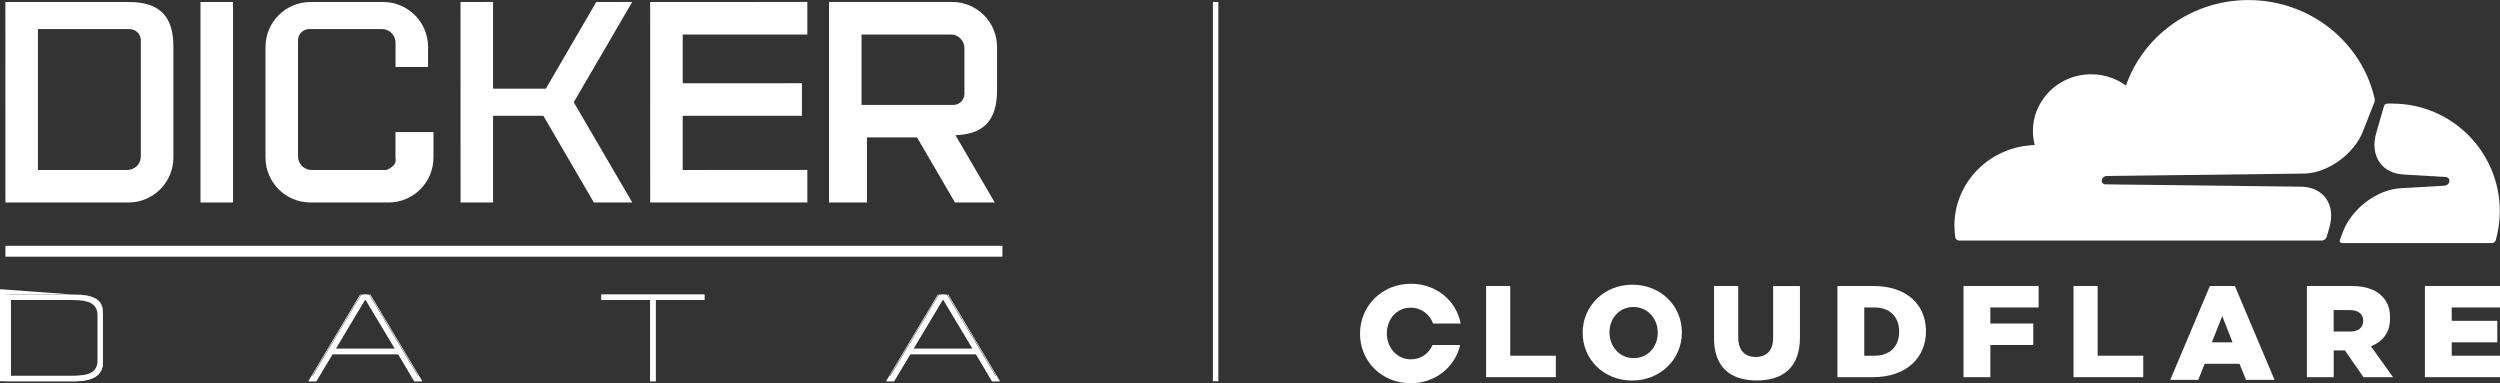
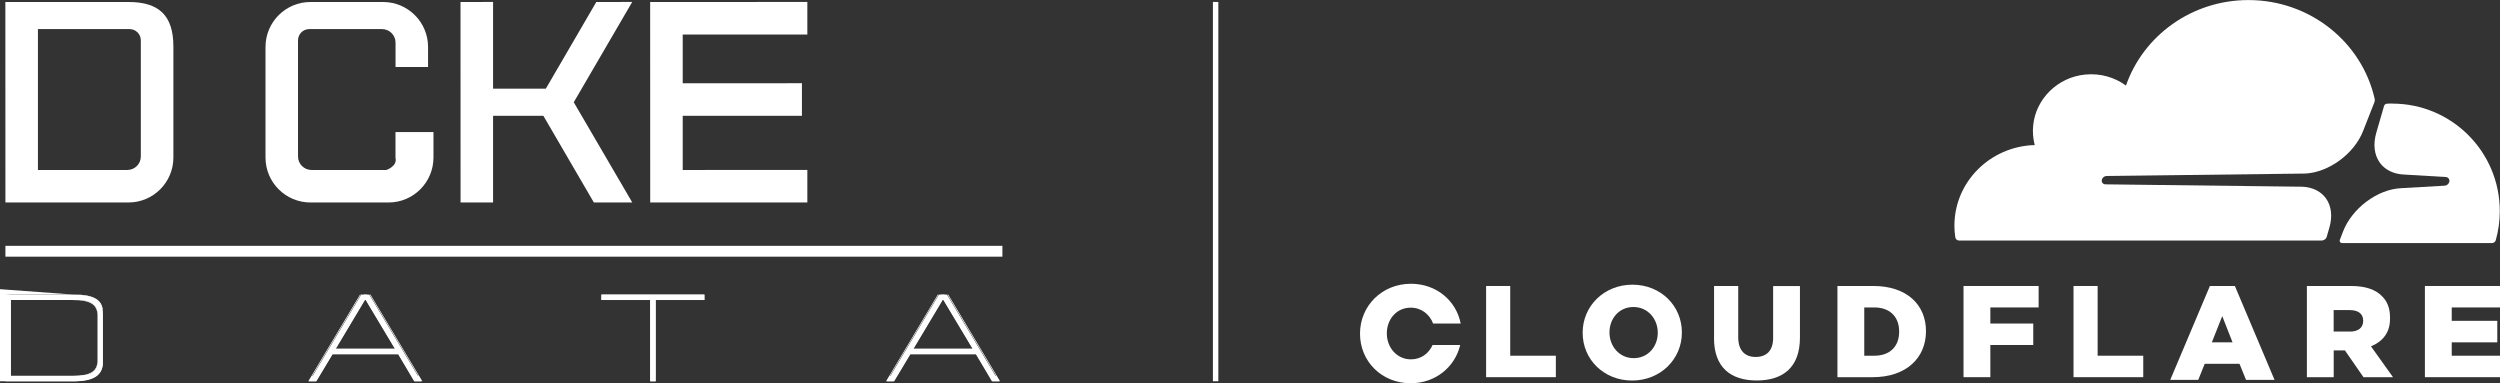
<svg xmlns="http://www.w3.org/2000/svg" id="Layer_2" data-name="Layer 2" viewBox="0 0 461.39 70.73">
  <rect x="0" y="0" width="461.39" height="70.73" fill="#333333" stroke="none" />
  <defs>
    <style>
      .cls-1 {
        fill: #fff;
      }

      .cls-2 {
        fill: none;
        stroke: #fff;
        stroke-miterlimit: 10;
      }
    </style>
  </defs>
  <g id="Layer_1-2" data-name="Layer 1">
    <g>
      <g id="DD-Whiteonly">
        <g>
          <g>
            <path class="cls-1" d="M19,58.37v8.44c0,2.45-1.67,3.56-5.33,3.56H1s0-16,0-16h12.67c3.67,0,5.33,1.11,5.33,3.55M18,58.15c0-2-1.17-2.78-4.33-2.78H2s0,14,0,14h11.67c3.17,0,4.33-.78,4.33-2.79v-8.43Z" />
            <path class="cls-1" d="M0,70.37v-17l13.6,1s-.31,0-.31,0c3.89,0,5.7,1.16,5.71,3.66v8.68c0,1.27-.46,2.19-1.42,2.79-.93.59-2.33.87-4.28.87H0ZM1,54.37v15s12.75,0,12.75,0c1.85,0,3.17-.26,4.02-.8.83-.52,1.23-1.31,1.23-2.43v-8.54c0-2.23-1.62-3.23-5.25-3.23H1ZM1,69.37v-15l12.6,1s-.29,0-.29,0c1.71,0,2.85.21,3.58.65.75.46,1.1,1.17,1.1,2.24v8.22c0,2.08-1.31,2.89-4.69,2.89H1ZM2,55.37v14s11.76,0,11.76,0c3.09,0,4.24-.72,4.24-2.67v-8.66c0-.99-.29-1.64-.92-2.04-.66-.43-1.71-.63-3.32-.63H2Z" />
          </g>
          <g>
            <path class="cls-1" d="M77.74,70.37h-1.18s-2.97-5-2.97-5h-12.3s-3,5-3,5h-1.18s9.56-16,9.56-16h1.48s9.58,16,9.58,16ZM72.97,64.36l-5.39-9h-.32s-5.38,9-5.38,9h11.09Z" />
            <path class="cls-1" d="M56.89,70.37l9.56-16h1.92s9.58,16,9.58,16h-1.51s-2.97-5-2.97-5h-12.08s-3,5-3,5h-1.5ZM66.6,54.37l-8.97,15h.55s3-5,3-5h12.51s2.97,5,2.97,5h.55s-8.98-15-8.98-15h-1.64ZM61.16,64.37l5.98-10h.56s5.99,10,5.99,10h-12.53ZM67.36,55.37l-5.38,9h10.89s-5.39-9-5.39-9h-.12Z" />
          </g>
          <g>
            <polygon class="cls-1" points="130 55.37 121 55.37 121 70.37 120 70.37 120 55.37 111 55.37 111 54.37 130 54.37 130 55.37" />
            <path class="cls-1" d="M120,70.37v-15s-9,0-9,0v-1s19,0,19,0v1s-9,0-9,0v15h-1ZM121,54.37v15h0v-15h9v1h-18v-1h9Z" />
          </g>
          <g>
-             <path class="cls-1" d="M184.36,70.37h-1.18s-2.97-5-2.97-5h-12.3s-3,5-3,5h-1.18s9.56-16,9.56-16h1.48s9.57,16,9.57,16ZM179.59,64.36l-5.39-9h-.32s-5.38,9-5.38,9h11.09Z" />
+             <path class="cls-1" d="M184.36,70.37h-1.18s-2.97-5-2.97-5h-12.3s-3,5-3,5h-1.18s9.56-16,9.56-16h1.48s9.57,16,9.57,16M179.59,64.36l-5.39-9h-.32s-5.38,9-5.38,9h11.09Z" />
            <path class="cls-1" d="M163.52,70.37l9.56-16h1.92s9.57,16,9.57,16h-1.5s-2.97-5-2.97-5h-12.08s-3,5-3,5h-1.5ZM173.22,54.37l-8.97,15h.55s3-5,3-5h12.51s2.97,5,2.97,5h.55s-8.98-15-8.98-15h-1.64ZM167.78,64.37l5.98-10h.56s5.99,10,5.99,10h-12.53ZM173.98,55.37l-5.38,9h10.89s-5.39-9-5.39-9h-.12Z" />
          </g>
          <path class="cls-1" d="M32,8.37v20.7c0,4.58-3.71,8.3-8.29,8.3H1S.99.37.99.37h22.74c5.68,0,8.27,2.56,8.27,8.22M23.92,5.37H7s0,26,0,26h16.5c1.38,0,2.49-1.12,2.49-2.49V7.44c0-1.15-.93-2.07-2.08-2.07Z" />
-           <rect class="cls-1" x="37" y=".37" width="6.01" height="37" />
          <path class="cls-1" d="M80,24.37v4.7c0,4.58-3.71,8.3-8.29,8.3h-14.41c-4.58,0-8.3-3.71-8.3-8.29V8.67c0-4.58,3.71-8.3,8.29-8.3h13.41c4.58,0,8.3,3.71,8.3,8.29v3.71s-6,0-6,0v-4.51c0-1.37-1.12-2.49-2.49-2.49h-13.44c-1.15,0-2.07.93-2.07,2.08v21.43c0,1.37,1.12,2.49,2.49,2.49h13.81s2.07-.67,1.69-2.23v-4.77h7Z" />
          <polygon class="cls-1" points="116.69 37.37 109.6 37.37 100.28 21.37 91 21.37 91 37.37 85 37.37 84.99 .37 91 .36 91 16.37 100.74 16.36 110.05 .37 116.68 .36 105.89 18.87 116.69 37.37" />
          <polygon class="cls-1" points="126 6.37 126 15.37 148 15.36 148 21.37 126 21.37 126 31.37 149 31.36 149 37.37 120 37.37 119.99 .37 149 .36 149 6.37 126 6.37" />
-           <path class="cls-1" d="M176.32,24.92l7.26,12.44h-7.34s-7-12-7-12h-9.24s0,12,0,12h-7s0-37,0-37h22.71c4.58,0,8.3,3.71,8.3,8.29v8.01c0,5.65-2.54,8.25-8.09,8.3M175.51,6.37h-16.51s0,13,0,13h16.92c1.15,0,2.07-.93,2.07-2.08v-8.43c0-1.37-1.12-2.49-2.49-2.49Z" />
          <rect class="cls-1" x="1" y="45.37" width="184" height="2" />
        </g>
      </g>
      <g id="CloudFlare_-_white" data-name="CloudFlare - white">
        <g>
          <g>
            <path class="cls-1" d="M429.41,43.7l.49-1.69c.6-2.07.38-3.99-.63-5.4-.93-1.3-2.47-2.06-4.34-2.15l-36.38-.44c-.23-.01-.43-.12-.55-.29-.12-.18-.15-.41-.07-.63.11-.34.45-.6.81-.62l36.67-.45c4.35-.19,9.05-3.63,10.7-7.82l2.09-5.32c.06-.14.08-.3.08-.45,0-.08,0-.17-.03-.25-2.37-10.4-11.9-18.18-23.29-18.18-10.49,0-19.4,6.6-22.6,15.78-2.06-1.51-4.7-2.31-7.54-2.03-5.03.49-9.08,4.44-9.58,9.35-.13,1.27-.02,2.5.28,3.66-8.22.23-14.82,6.8-14.82,14.87,0,.73.06,1.45.16,2.15.05.34.35.6.7.6h67.01s0,0,.01,0c.38-.09.72-.29.83-.67Z" />
            <path class="cls-1" d="M441.53,19.11c-.34,0-.67,0-1.01.03-.06,0-.11.02-.16.03-.17.06-.31.2-.37.39l-1.43,4.93c-.61,2.12-.39,4.08.64,5.52.95,1.33,2.53,2.11,4.44,2.2l7.74.46c.23.01.43.12.55.3.13.19.16.43.08.66-.12.36-.47.63-.84.64l-8.04.46c-4.37.2-9.07,3.73-10.72,8.03l-.58,1.52c-.11.27.09.57.38.58,0,0,.01,0,.02,0h27.67c.33,0,.62-.22.71-.53.48-1.71.74-3.51.74-5.37,0-10.96-8.88-19.84-19.84-19.84Z" />
          </g>
          <polygon class="cls-1" points="274.27 52.78 278.72 52.78 278.72 65.65 287.14 65.65 287.14 69.61 274.27 69.61 274.27 52.78" />
          <path class="cls-1" d="M292.09,61.2v.18c0-4.88,3.94-8.84,9.18-8.84s9.13,3.91,9.13,8.8v.05c0,4.88-3.94,8.84-9.18,8.84s-9.13-3.91-9.13-8.79M305.95,61.2v.18c0-2.52-1.82-4.72-4.49-4.72s-4.42,2.15-4.42,4.67v.05c0,2.52,1.82,4.72,4.47,4.72s4.44-2.15,4.44-4.67" />
          <path class="cls-1" d="M316.34,62.19v-9.41h4.46v9.47c0,2.46,1.27,3.63,3.22,3.63s3.22-1.12,3.22-3.5v-9.59h4.95v9.52c0,5.5-3.14,7.91-7.98,7.91s-7.88-2.46-7.88-7.79" />
          <path class="cls-1" d="M339.12,52.78h6.63c6.14,0,9.7,3.46,9.7,8.32v.05c0,4.86-3.61,8.46-9.8,8.46h-6.54v-16.83ZM345.93,65.65c2.75,0,4.57-1.6,4.57-4.43v-.05c0-2.8-1.82-4.43-4.57-4.43h-1.87v8.91h1.87Z" />
          <polygon class="cls-1" points="362.38 52.78 376.24 52.78 376.24 56.74 367.33 56.74 367.33 59.71 375.25 59.71 375.25 63.67 367.33 63.67 367.33 69.61 362.38 69.61 362.38 52.78" />
          <polygon class="cls-1" points="382.68 52.78 387.13 52.78 387.13 65.65 395.55 65.65 395.55 69.61 382.68 69.61 382.68 52.78" />
          <path class="cls-1" d="M407.87,52.78h4.59l7.32,17.33h-5.26l-1.21-2.97h-6.42l-1.19,2.97h-5.17l7.32-17.33ZM412.03,63.18l-1.9-4.84-1.92,4.84h3.82Z" />
          <path class="cls-1" d="M425.75,52.78h8.18c2.65,0,4.47.67,5.63,1.83,1.01.96,1.53,2.26,1.53,3.92v.37c0,2.5-1.39,4.16-3.51,5.02l4.07,5.7h-5.45l-3.43-4.95h-2.07v4.95h-4.95v-16.83ZM433.7,61.2c1.55,0,2.44-.75,2.44-1.96v-.05c0-1.3-.94-1.96-2.47-1.96h-2.98v3.96h3Z" />
          <polygon class="cls-1" points="447.53 52.78 461.39 52.78 461.39 56.74 452.48 56.74 452.48 59.21 460.89 59.21 460.89 63.18 452.48 63.18 452.48 65.65 461.39 65.65 461.39 69.61 447.53 69.61 447.53 52.78" />
          <path class="cls-1" d="M264.39,63.67c-.68,1.54-2.1,2.65-3.99,2.65-2.64,0-4.45-2.22-4.45-4.77v-.05c0-2.55,1.77-4.72,4.4-4.72,1.99,0,3.5,1.24,4.14,2.93h5.09c-.82-4.2-4.46-7.34-9.18-7.34-5.37,0-9.4,4.11-9.4,9.18v.05c0,5.07,3.98,9.13,9.35,9.13,4.6,0,8.19-3.02,9.14-7.06h-5.1Z" />
        </g>
      </g>
      <line class="cls-2" x1="224.35" y1=".36" x2="224.35" y2="70.36" />
    </g>
  </g>
</svg>